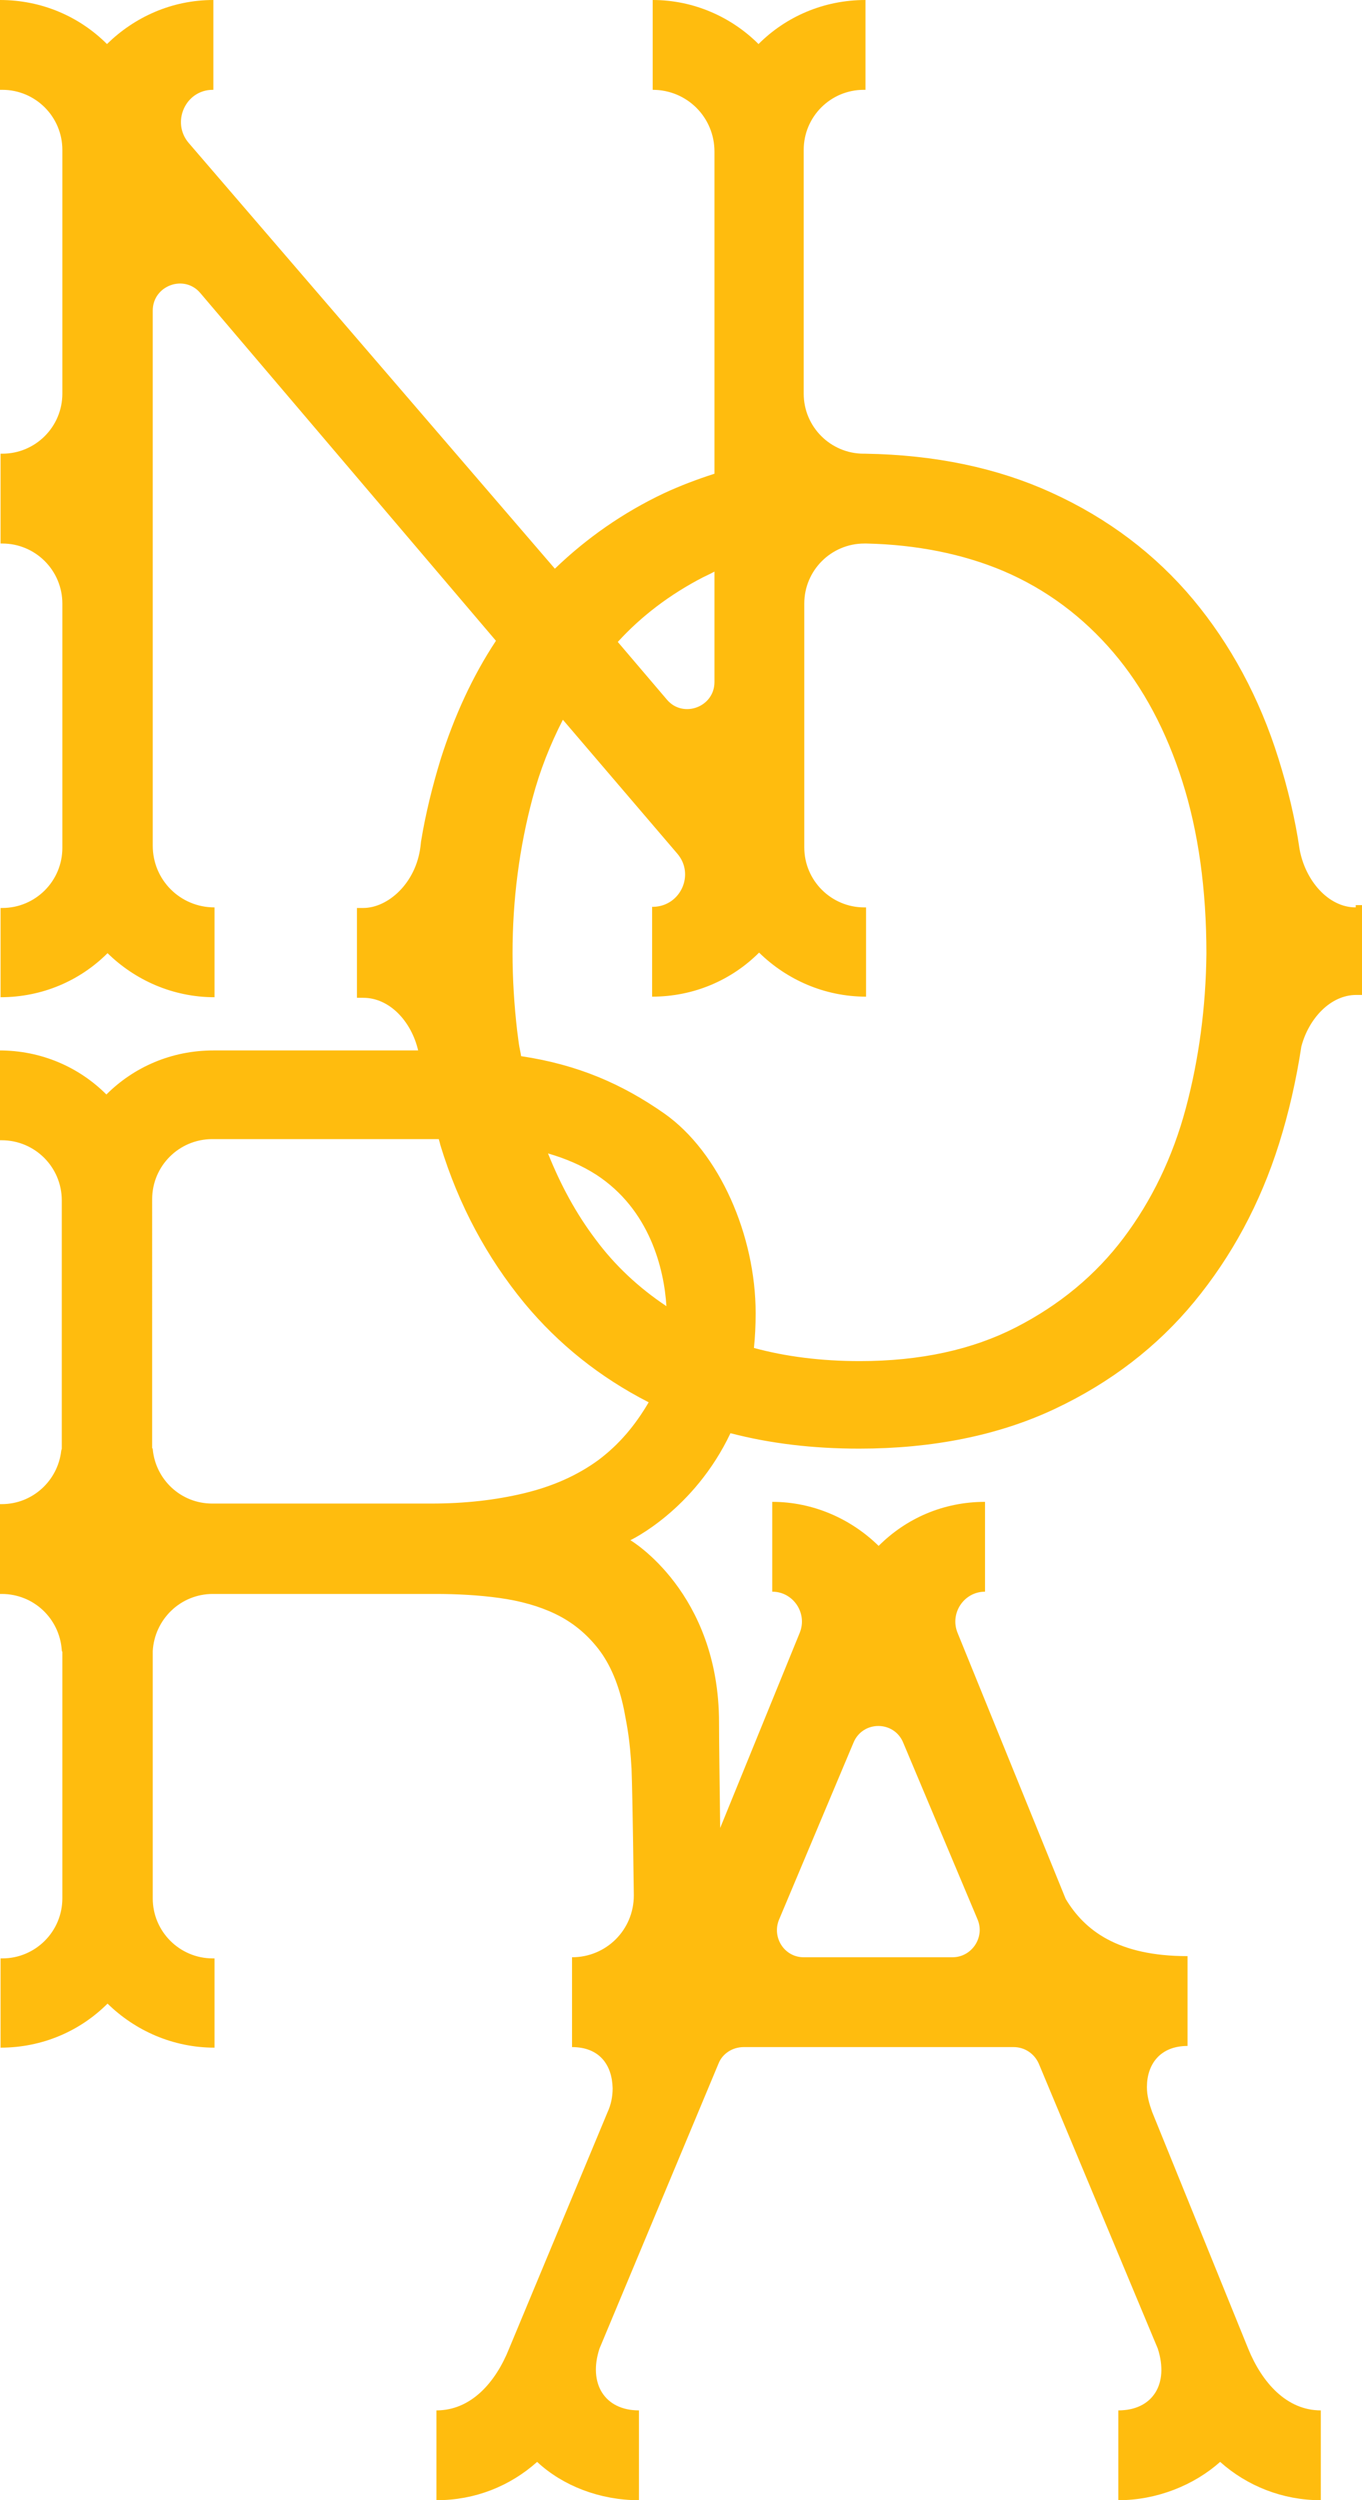
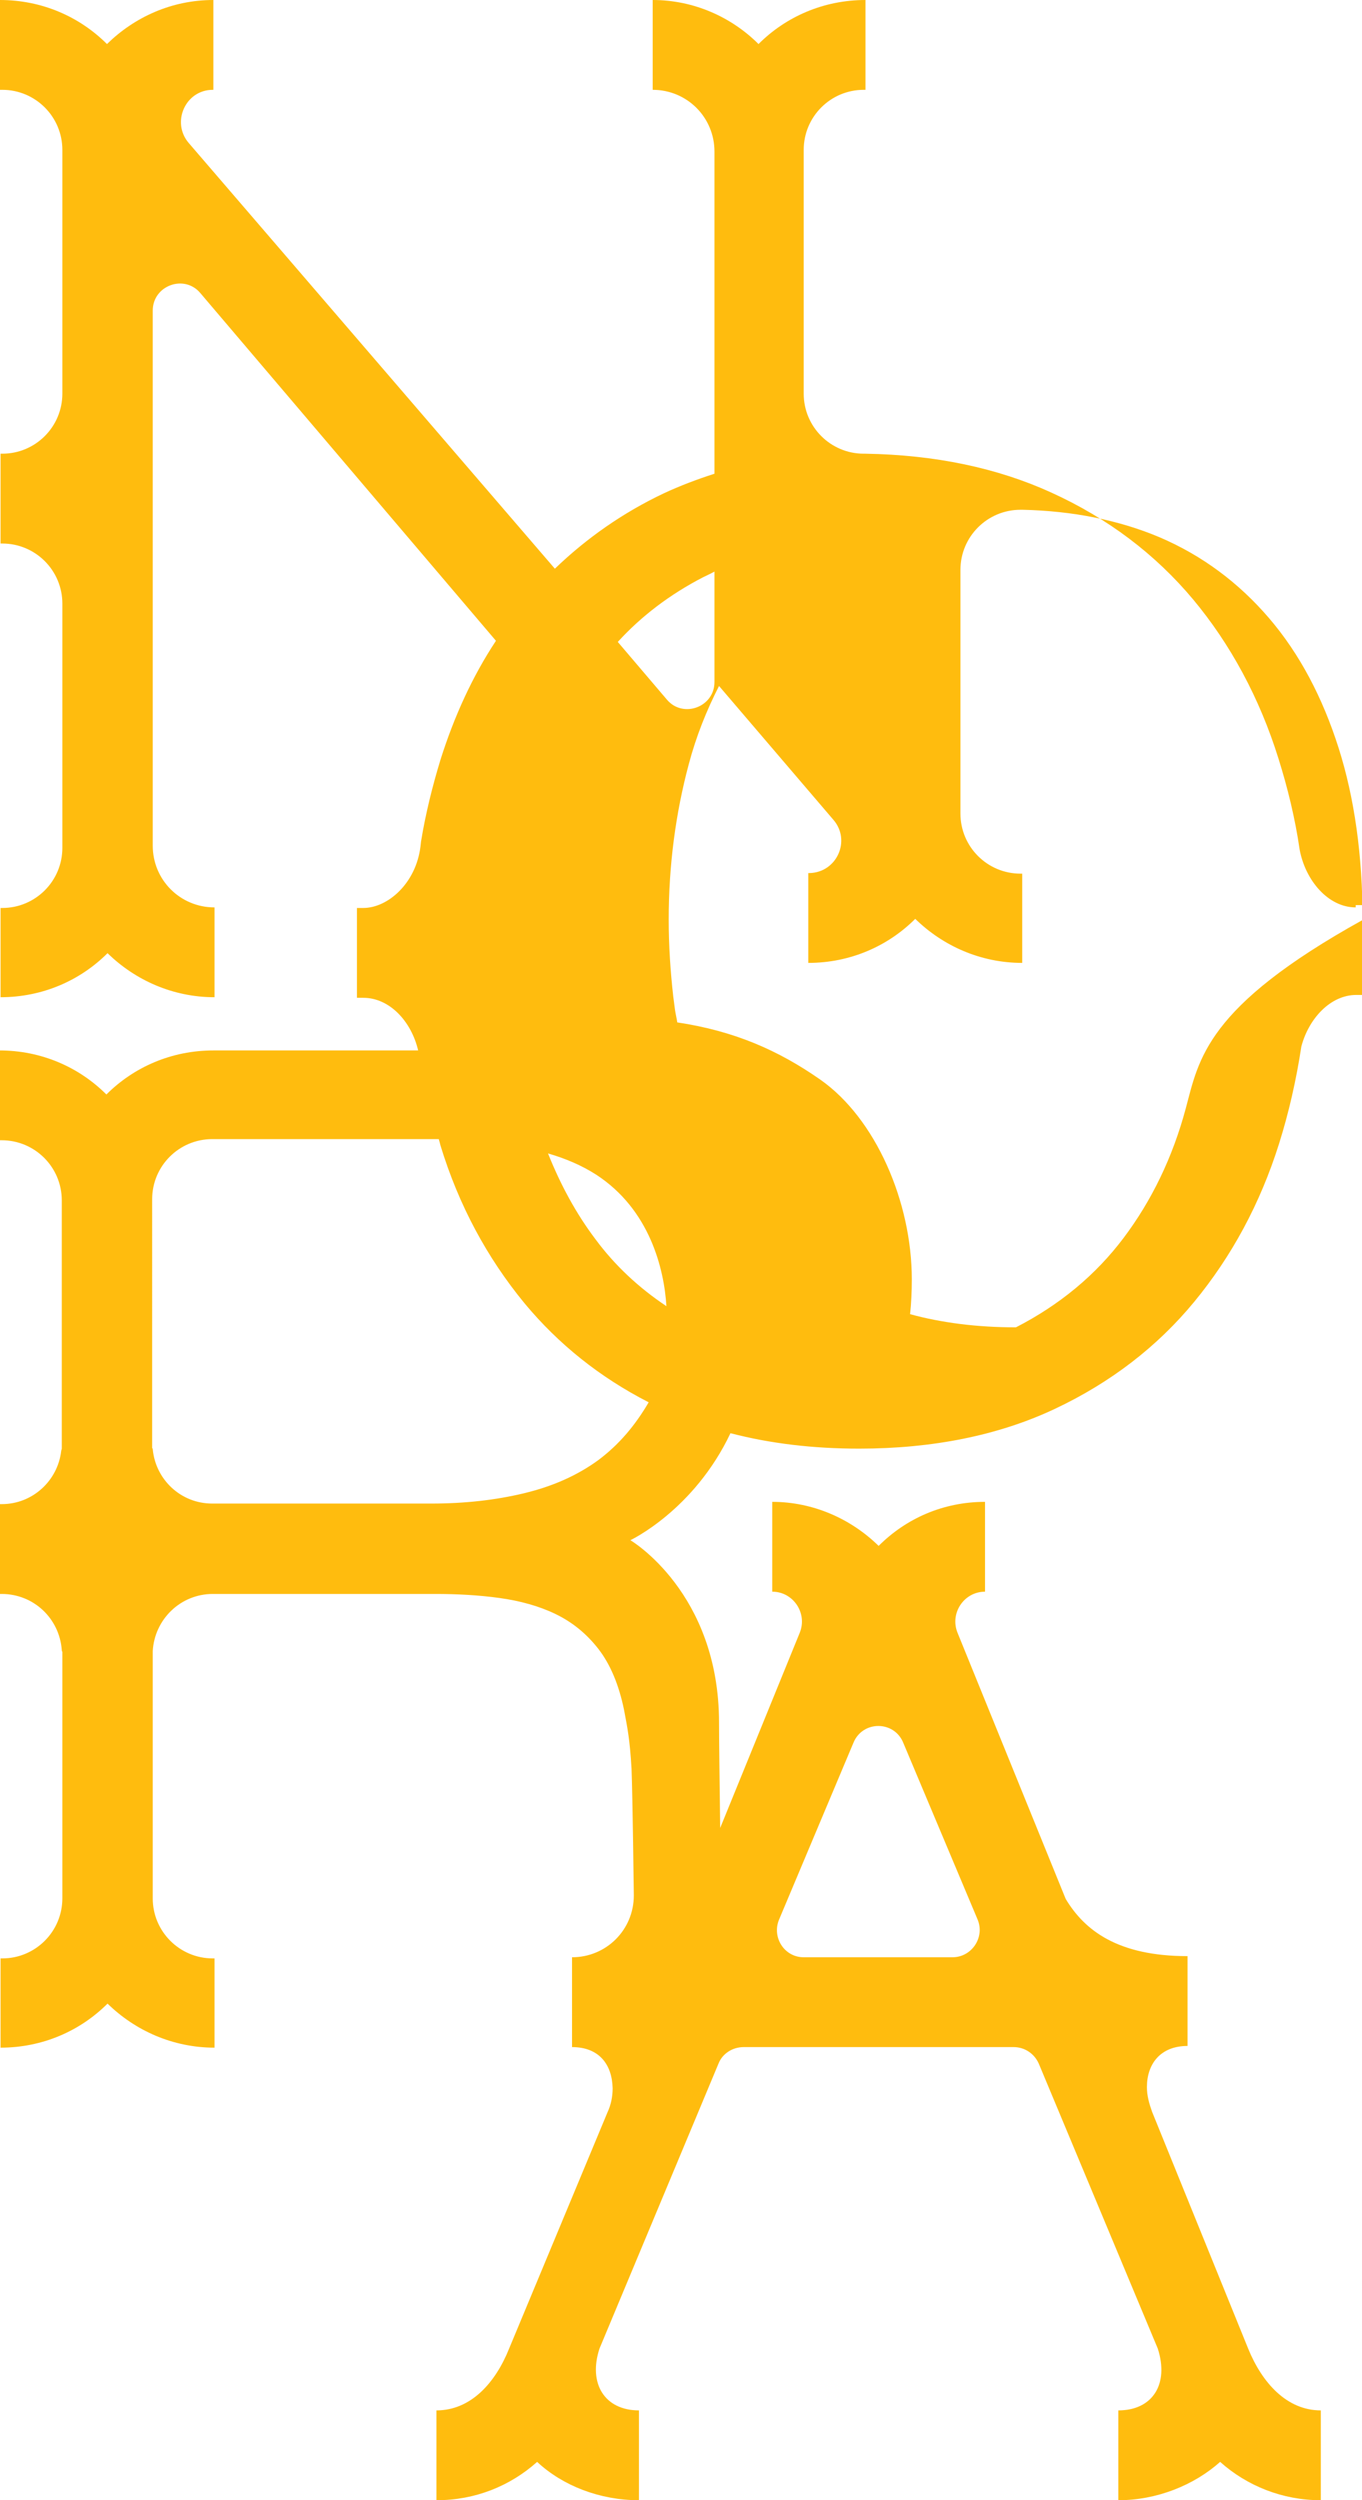
<svg xmlns="http://www.w3.org/2000/svg" version="1.1" id="Layer_1" x="0px" y="0px" viewBox="0 0 238.1 437" style="enable-background:new 0 0 238.1 437;" xml:space="preserve">
  <style type="text/css">
	.st0{fill:#FFBC0E;}
</style>
-   <path class="st0" d="M237,158.6c-4.8,0-8.8-4.7-9.8-10.1c-0.8-5.5-2.1-10.8-3.7-15.9c-3.3-10.6-8.4-20-14.9-27.8  c-6.6-7.9-14.9-14.2-24.8-18.7c-9.4-4.3-20.3-6.6-32.5-6.8l0,0c-0.1,0-0.1,0-0.2,0c0,0-0.1,0-0.1,0c-5.8,0-10.5-4.7-10.5-10.5  c0-0.1,0-0.1,0-0.2c0,0,0-0.1,0-0.1v-42c0,0,0-0.1,0-0.1c0-0.1,0-0.2,0-0.2c0-5.8,4.7-10.5,10.5-10.5c0.1,0,0.2,0,0.3,0V0  c-7.3,0-13.9,2.9-18.7,7.7C127.9,3,121.3,0,114.1,0v15.7c6,0,10.8,4.8,10.8,10.8v56.3c-3.1,1-6,2.1-8.8,3.4  c-7.2,3.4-13.6,7.9-19.1,13.2L33,25c-3.1-3.6-0.6-9.3,4.2-9.3c0,0,0.1,0,0.1,0V0C30,0,23.5,3,18.7,7.7C13.9,2.9,7.3,0,0,0v15.7  c0.1,0,0.1,0,0.2,0c0.1,0,0.1,0,0.2,0c5.8,0,10.5,4.7,10.5,10.5c0,0,0,0,0,0c0,0.1,0,0.2,0,0.3v42c0,0.1,0,0.2,0,0.3c0,0,0,0,0,0  c0,5.8-4.7,10.5-10.5,10.5c0,0-0.1,0-0.1,0c-0.1,0-0.1,0-0.2,0V95c0,0,0.1,0,0.1,0c0.1,0,0.1,0,0.2,0c5.8,0,10.5,4.7,10.5,10.5  c0,0,0,0,0,0c0,0.1,0,0.2,0,0.3v42c0,0.1,0,0.2,0,0.3c0,0,0,0,0,0.1c0,5.8-4.7,10.5-10.5,10.5c-0.1,0-0.2,0-0.3,0v15.6  c7.3,0,13.9-2.9,18.7-7.7c4.8,4.7,11.4,7.7,18.7,7.7v-15.7c-6,0-10.8-4.8-10.8-10.8V54.3c0-4.4,5.5-6.4,8.3-3.1L86.7,112  c-4.1,6.2-7.3,13.2-9.7,20.8c-1.4,4.6-2.6,9.4-3.4,14.3h0l-0.1,0.9c-0.8,6.4-5.7,10.7-10,10.7h-1.1v15.7h1.1c4.6,0,8.4,4.1,9.6,9.2  H37.3c-7.3,0-13.9,2.9-18.7,7.7c-4.8-4.8-11.4-7.7-18.7-7.7v15.7c0.1,0,0.1,0,0.2,0c0.1,0,0.1,0,0.2,0c5.8,0,10.5,4.7,10.5,10.5  c0,0,0,0,0,0c0,0.1,0,0.2,0,0.3l0,43.1c0,0.1-0.1,0.3-0.1,0.4c-0.6,5.2-5,9.3-10.4,9.3c0,0-0.1,0-0.1,0c-0.1,0-0.1,0-0.2,0v15.7  c0.1,0,0.1,0,0.1,0c0.1,0,0.1,0,0.2,0c5.6,0,10.1,4.3,10.5,9.8c0,0.1,0,0.2,0.1,0.3v42.7h0c0,0.1,0,0.2,0,0.3c0,0,0,0,0,0.1  c0,5.8-4.7,10.5-10.5,10.5c-0.1,0-0.2,0-0.3,0v15.6c7.3,0,13.9-2.9,18.7-7.7c4.8,4.7,11.4,7.7,18.7,7.7v-15.6c-0.1,0-0.2,0-0.3,0  c-5.8,0-10.5-4.7-10.5-10.5c0-0.1,0-0.1,0-0.2c0-0.1,0-0.1,0-0.2v-42.7c0,0,0-0.1,0-0.1c0.3-5.5,4.8-10,10.5-10c0.1,0,0.1,0,0.2,0  c0.1,0,0.1,0,0.2,0h38.5c3.8,0,7.6,0.2,11.2,0.7c3.6,0.5,6.9,1.4,9.8,2.8c2.9,1.4,5.4,3.4,7.5,6.1c2.1,2.7,3.6,6.3,4.5,10.7  c0.6,3.2,1,5.1,1.3,10.2c0.2,5.1,0.4,22.2,0.4,22.2c0,6-4.8,10.8-10.8,10.8h0v15.7c4.7,0,7,3,7.1,7.2c0,1.5-0.3,2.9-0.9,4.2  L89,410.5c-2.4,6-6.7,10.8-12.7,10.8V437c6.8,0,12.9-2.5,17.6-6.7c4.5,4.2,11,6.7,17.8,6.7v-15.7c-6,0-8.9-4.7-6.9-10.8l20.8-49.8  c0.7-1.8,2.5-2.9,4.4-2.9h23.6h0h23.6c1.9,0,3.6,1.1,4.4,2.9l20.8,49.8c2,6.2-0.9,10.8-6.9,10.8V437c6.7,0,13.2-2.6,17.8-6.7  c4.7,4.2,10.9,6.7,17.6,6.7v-15.7c-6,0-10.3-4.9-12.7-10.8l-16.8-41.4c-0.5-1.4-0.9-2.8-0.9-4.3c0-4.1,2.4-7.2,7.1-7.2v-15.7  c-12.2,0-18-4.5-21.3-10l-18.9-46.5c-1.4-3.4,1.1-7.2,4.8-7.2l0,0v-15.7c-7.3,0-13.8,2.9-18.6,7.7c-4.8-4.7-11.4-7.7-18.6-7.7v15.7  c0,0,0,0,0,0c3.7,0,6.2,3.8,4.8,7.2l-13.9,34.1c-0.1-7.3-0.2-15.9-0.2-18.4c0-22.8-15.5-31.9-15.5-31.9s11.1-5.2,17.5-18.7  c6.9,1.8,14.4,2.7,22.5,2.7c12.8,0,24.3-2.3,34.1-6.9c9.8-4.6,18-10.9,24.5-18.8c6.5-7.9,11.5-17.1,14.8-27.6c1.7-5.4,3-11.1,3.9-17  c1.3-4.9,5.1-9,9.6-9h1.1v-15.7H237z M136.2,335.5l13-30.9c1.6-3.9,7.1-3.9,8.7,0l13,30.9c1.3,3.1-1,6.6-4.4,6.6h-13h0h-13  C137.1,342.1,134.9,338.6,136.2,335.5z M122.9,100.9c0.6-0.3,1.3-0.6,2-1v19.3c0,4.4-5.5,6.4-8.3,3.1l-8.6-10.1  C112.1,107.7,117.1,103.9,122.9,100.9z M104.6,255.2c-3.7,2.7-8,4.6-13,5.8c-5,1.2-10.4,1.8-16.2,1.8h-38c-0.1,0-0.1,0-0.2,0  c0,0-0.1,0-0.1,0c-5.5,0-9.9-4.2-10.4-9.5c0-0.1,0-0.1-0.1-0.2V210h0c0,0,0,0,0-0.1c0-0.1,0-0.2,0-0.3c0-5.8,4.7-10.5,10.5-10.5  c0.1,0,0.1,0,0.2,0c0.1,0,0.1,0,0.2,0h38.9c0.1,0,0.2,0,0.3,0c0.1,0.3,0.2,0.7,0.3,1.1c3.2,10.5,8.2,19.7,14.7,27.6  c5.9,7.1,13.1,12.9,21.7,17.3C111,249.2,108.2,252.5,104.6,255.2z M104.1,216.6c-3.4-4.5-6.1-9.5-8.3-15c3.1,0.9,5.9,2.1,8.4,3.7  c9.4,6.1,11.9,16.5,12.3,23C111.7,225.1,107.5,221.2,104.1,216.6z M207.3,193.7c-2.3,8.6-6,16.2-10.9,22.7  c-4.9,6.5-11.2,11.7-18.8,15.6c-7.6,3.9-16.7,5.9-27.3,5.9c-6.8,0-13-0.8-18.5-2.3c0.2-1.9,0.3-3.9,0.3-6.1c0-13.5-6.3-28.1-16-34.9  c-7.3-5.1-15-8.5-25-10c-0.1-0.7-0.3-1.5-0.4-2.2c-0.1-0.8-0.2-1.5-0.3-2.3c-0.5-4.4-0.8-8.9-0.8-13.5c0-9.4,1.2-18.5,3.5-27.1  c1.3-4.9,3.1-9.4,5.3-13.7l20,23.4c3.1,3.6,0.6,9.2-4.2,9.3c-0.1,0-0.1,0-0.2,0v15.7c7.3,0,13.9-2.9,18.7-7.7  c4.8,4.7,11.4,7.7,18.7,7.7v-15.6c-0.1,0-0.2,0-0.3,0c-5.8,0-10.5-4.7-10.5-10.5c0-0.1,0-0.2,0-0.2c0,0,0-0.1,0-0.1v-42  c0,0,0-0.1,0-0.1c0-0.1,0-0.1,0-0.2c0-5.8,4.7-10.5,10.5-10.5c0.1,0,0.1,0,0.2,0c0.1,0,0.1,0,0.2,0l0,0c8.7,0.2,16.8,1.8,23.9,4.8  c7.5,3.2,13.9,8,19.2,14.2c5.3,6.2,9.3,13.8,12.1,22.6c2.8,8.8,4.2,18.9,4.2,30.1C210.8,176,209.6,185.1,207.3,193.7z" />
+   <path class="st0" d="M237,158.6c-4.8,0-8.8-4.7-9.8-10.1c-0.8-5.5-2.1-10.8-3.7-15.9c-3.3-10.6-8.4-20-14.9-27.8  c-6.6-7.9-14.9-14.2-24.8-18.7c-9.4-4.3-20.3-6.6-32.5-6.8l0,0c-0.1,0-0.1,0-0.2,0c0,0-0.1,0-0.1,0c-5.8,0-10.5-4.7-10.5-10.5  c0-0.1,0-0.1,0-0.2c0,0,0-0.1,0-0.1v-42c0,0,0-0.1,0-0.1c0-0.1,0-0.2,0-0.2c0-5.8,4.7-10.5,10.5-10.5c0.1,0,0.2,0,0.3,0V0  c-7.3,0-13.9,2.9-18.7,7.7C127.9,3,121.3,0,114.1,0v15.7c6,0,10.8,4.8,10.8,10.8v56.3c-3.1,1-6,2.1-8.8,3.4  c-7.2,3.4-13.6,7.9-19.1,13.2L33,25c-3.1-3.6-0.6-9.3,4.2-9.3c0,0,0.1,0,0.1,0V0C30,0,23.5,3,18.7,7.7C13.9,2.9,7.3,0,0,0v15.7  c0.1,0,0.1,0,0.2,0c0.1,0,0.1,0,0.2,0c5.8,0,10.5,4.7,10.5,10.5c0,0,0,0,0,0c0,0.1,0,0.2,0,0.3v42c0,0.1,0,0.2,0,0.3c0,0,0,0,0,0  c0,5.8-4.7,10.5-10.5,10.5c0,0-0.1,0-0.1,0c-0.1,0-0.1,0-0.2,0V95c0,0,0.1,0,0.1,0c0.1,0,0.1,0,0.2,0c5.8,0,10.5,4.7,10.5,10.5  c0,0,0,0,0,0c0,0.1,0,0.2,0,0.3v42c0,0.1,0,0.2,0,0.3c0,0,0,0,0,0.1c0,5.8-4.7,10.5-10.5,10.5c-0.1,0-0.2,0-0.3,0v15.6  c7.3,0,13.9-2.9,18.7-7.7c4.8,4.7,11.4,7.7,18.7,7.7v-15.7c-6,0-10.8-4.8-10.8-10.8V54.3c0-4.4,5.5-6.4,8.3-3.1L86.7,112  c-4.1,6.2-7.3,13.2-9.7,20.8c-1.4,4.6-2.6,9.4-3.4,14.3h0l-0.1,0.9c-0.8,6.4-5.7,10.7-10,10.7h-1.1v15.7h1.1c4.6,0,8.4,4.1,9.6,9.2  H37.3c-7.3,0-13.9,2.9-18.7,7.7c-4.8-4.8-11.4-7.7-18.7-7.7v15.7c0.1,0,0.1,0,0.2,0c0.1,0,0.1,0,0.2,0c5.8,0,10.5,4.7,10.5,10.5  c0,0,0,0,0,0c0,0.1,0,0.2,0,0.3l0,43.1c0,0.1-0.1,0.3-0.1,0.4c-0.6,5.2-5,9.3-10.4,9.3c0,0-0.1,0-0.1,0c-0.1,0-0.1,0-0.2,0v15.7  c0.1,0,0.1,0,0.1,0c0.1,0,0.1,0,0.2,0c5.6,0,10.1,4.3,10.5,9.8c0,0.1,0,0.2,0.1,0.3v42.7h0c0,0.1,0,0.2,0,0.3c0,0,0,0,0,0.1  c0,5.8-4.7,10.5-10.5,10.5c-0.1,0-0.2,0-0.3,0v15.6c7.3,0,13.9-2.9,18.7-7.7c4.8,4.7,11.4,7.7,18.7,7.7v-15.6c-0.1,0-0.2,0-0.3,0  c-5.8,0-10.5-4.7-10.5-10.5c0-0.1,0-0.1,0-0.2c0-0.1,0-0.1,0-0.2v-42.7c0,0,0-0.1,0-0.1c0.3-5.5,4.8-10,10.5-10c0.1,0,0.1,0,0.2,0  c0.1,0,0.1,0,0.2,0h38.5c3.8,0,7.6,0.2,11.2,0.7c3.6,0.5,6.9,1.4,9.8,2.8c2.9,1.4,5.4,3.4,7.5,6.1c2.1,2.7,3.6,6.3,4.5,10.7  c0.6,3.2,1,5.1,1.3,10.2c0.2,5.1,0.4,22.2,0.4,22.2c0,6-4.8,10.8-10.8,10.8h0v15.7c4.7,0,7,3,7.1,7.2c0,1.5-0.3,2.9-0.9,4.2  L89,410.5c-2.4,6-6.7,10.8-12.7,10.8V437c6.8,0,12.9-2.5,17.6-6.7c4.5,4.2,11,6.7,17.8,6.7v-15.7c-6,0-8.9-4.7-6.9-10.8l20.8-49.8  c0.7-1.8,2.5-2.9,4.4-2.9h23.6h0h23.6c1.9,0,3.6,1.1,4.4,2.9l20.8,49.8c2,6.2-0.9,10.8-6.9,10.8V437c6.7,0,13.2-2.6,17.8-6.7  c4.7,4.2,10.9,6.7,17.6,6.7v-15.7c-6,0-10.3-4.9-12.7-10.8l-16.8-41.4c-0.5-1.4-0.9-2.8-0.9-4.3c0-4.1,2.4-7.2,7.1-7.2v-15.7  c-12.2,0-18-4.5-21.3-10l-18.9-46.5c-1.4-3.4,1.1-7.2,4.8-7.2l0,0v-15.7c-7.3,0-13.8,2.9-18.6,7.7c-4.8-4.7-11.4-7.7-18.6-7.7v15.7  c0,0,0,0,0,0c3.7,0,6.2,3.8,4.8,7.2l-13.9,34.1c-0.1-7.3-0.2-15.9-0.2-18.4c0-22.8-15.5-31.9-15.5-31.9s11.1-5.2,17.5-18.7  c6.9,1.8,14.4,2.7,22.5,2.7c12.8,0,24.3-2.3,34.1-6.9c9.8-4.6,18-10.9,24.5-18.8c6.5-7.9,11.5-17.1,14.8-27.6c1.7-5.4,3-11.1,3.9-17  c1.3-4.9,5.1-9,9.6-9h1.1v-15.7H237z M136.2,335.5l13-30.9c1.6-3.9,7.1-3.9,8.7,0l13,30.9c1.3,3.1-1,6.6-4.4,6.6h-13h0h-13  C137.1,342.1,134.9,338.6,136.2,335.5z M122.9,100.9c0.6-0.3,1.3-0.6,2-1v19.3c0,4.4-5.5,6.4-8.3,3.1l-8.6-10.1  C112.1,107.7,117.1,103.9,122.9,100.9z M104.6,255.2c-3.7,2.7-8,4.6-13,5.8c-5,1.2-10.4,1.8-16.2,1.8h-38c-0.1,0-0.1,0-0.2,0  c0,0-0.1,0-0.1,0c-5.5,0-9.9-4.2-10.4-9.5c0-0.1,0-0.1-0.1-0.2V210h0c0,0,0,0,0-0.1c0-0.1,0-0.2,0-0.3c0-5.8,4.7-10.5,10.5-10.5  c0.1,0,0.1,0,0.2,0c0.1,0,0.1,0,0.2,0h38.9c0.1,0,0.2,0,0.3,0c0.1,0.3,0.2,0.7,0.3,1.1c3.2,10.5,8.2,19.7,14.7,27.6  c5.9,7.1,13.1,12.9,21.7,17.3C111,249.2,108.2,252.5,104.6,255.2z M104.1,216.6c-3.4-4.5-6.1-9.5-8.3-15c3.1,0.9,5.9,2.1,8.4,3.7  c9.4,6.1,11.9,16.5,12.3,23C111.7,225.1,107.5,221.2,104.1,216.6z M207.3,193.7c-2.3,8.6-6,16.2-10.9,22.7  c-4.9,6.5-11.2,11.7-18.8,15.6c-6.8,0-13-0.8-18.5-2.3c0.2-1.9,0.3-3.9,0.3-6.1c0-13.5-6.3-28.1-16-34.9  c-7.3-5.1-15-8.5-25-10c-0.1-0.7-0.3-1.5-0.4-2.2c-0.1-0.8-0.2-1.5-0.3-2.3c-0.5-4.4-0.8-8.9-0.8-13.5c0-9.4,1.2-18.5,3.5-27.1  c1.3-4.9,3.1-9.4,5.3-13.7l20,23.4c3.1,3.6,0.6,9.2-4.2,9.3c-0.1,0-0.1,0-0.2,0v15.7c7.3,0,13.9-2.9,18.7-7.7  c4.8,4.7,11.4,7.7,18.7,7.7v-15.6c-0.1,0-0.2,0-0.3,0c-5.8,0-10.5-4.7-10.5-10.5c0-0.1,0-0.2,0-0.2c0,0,0-0.1,0-0.1v-42  c0,0,0-0.1,0-0.1c0-0.1,0-0.1,0-0.2c0-5.8,4.7-10.5,10.5-10.5c0.1,0,0.1,0,0.2,0c0.1,0,0.1,0,0.2,0l0,0c8.7,0.2,16.8,1.8,23.9,4.8  c7.5,3.2,13.9,8,19.2,14.2c5.3,6.2,9.3,13.8,12.1,22.6c2.8,8.8,4.2,18.9,4.2,30.1C210.8,176,209.6,185.1,207.3,193.7z" />
</svg>